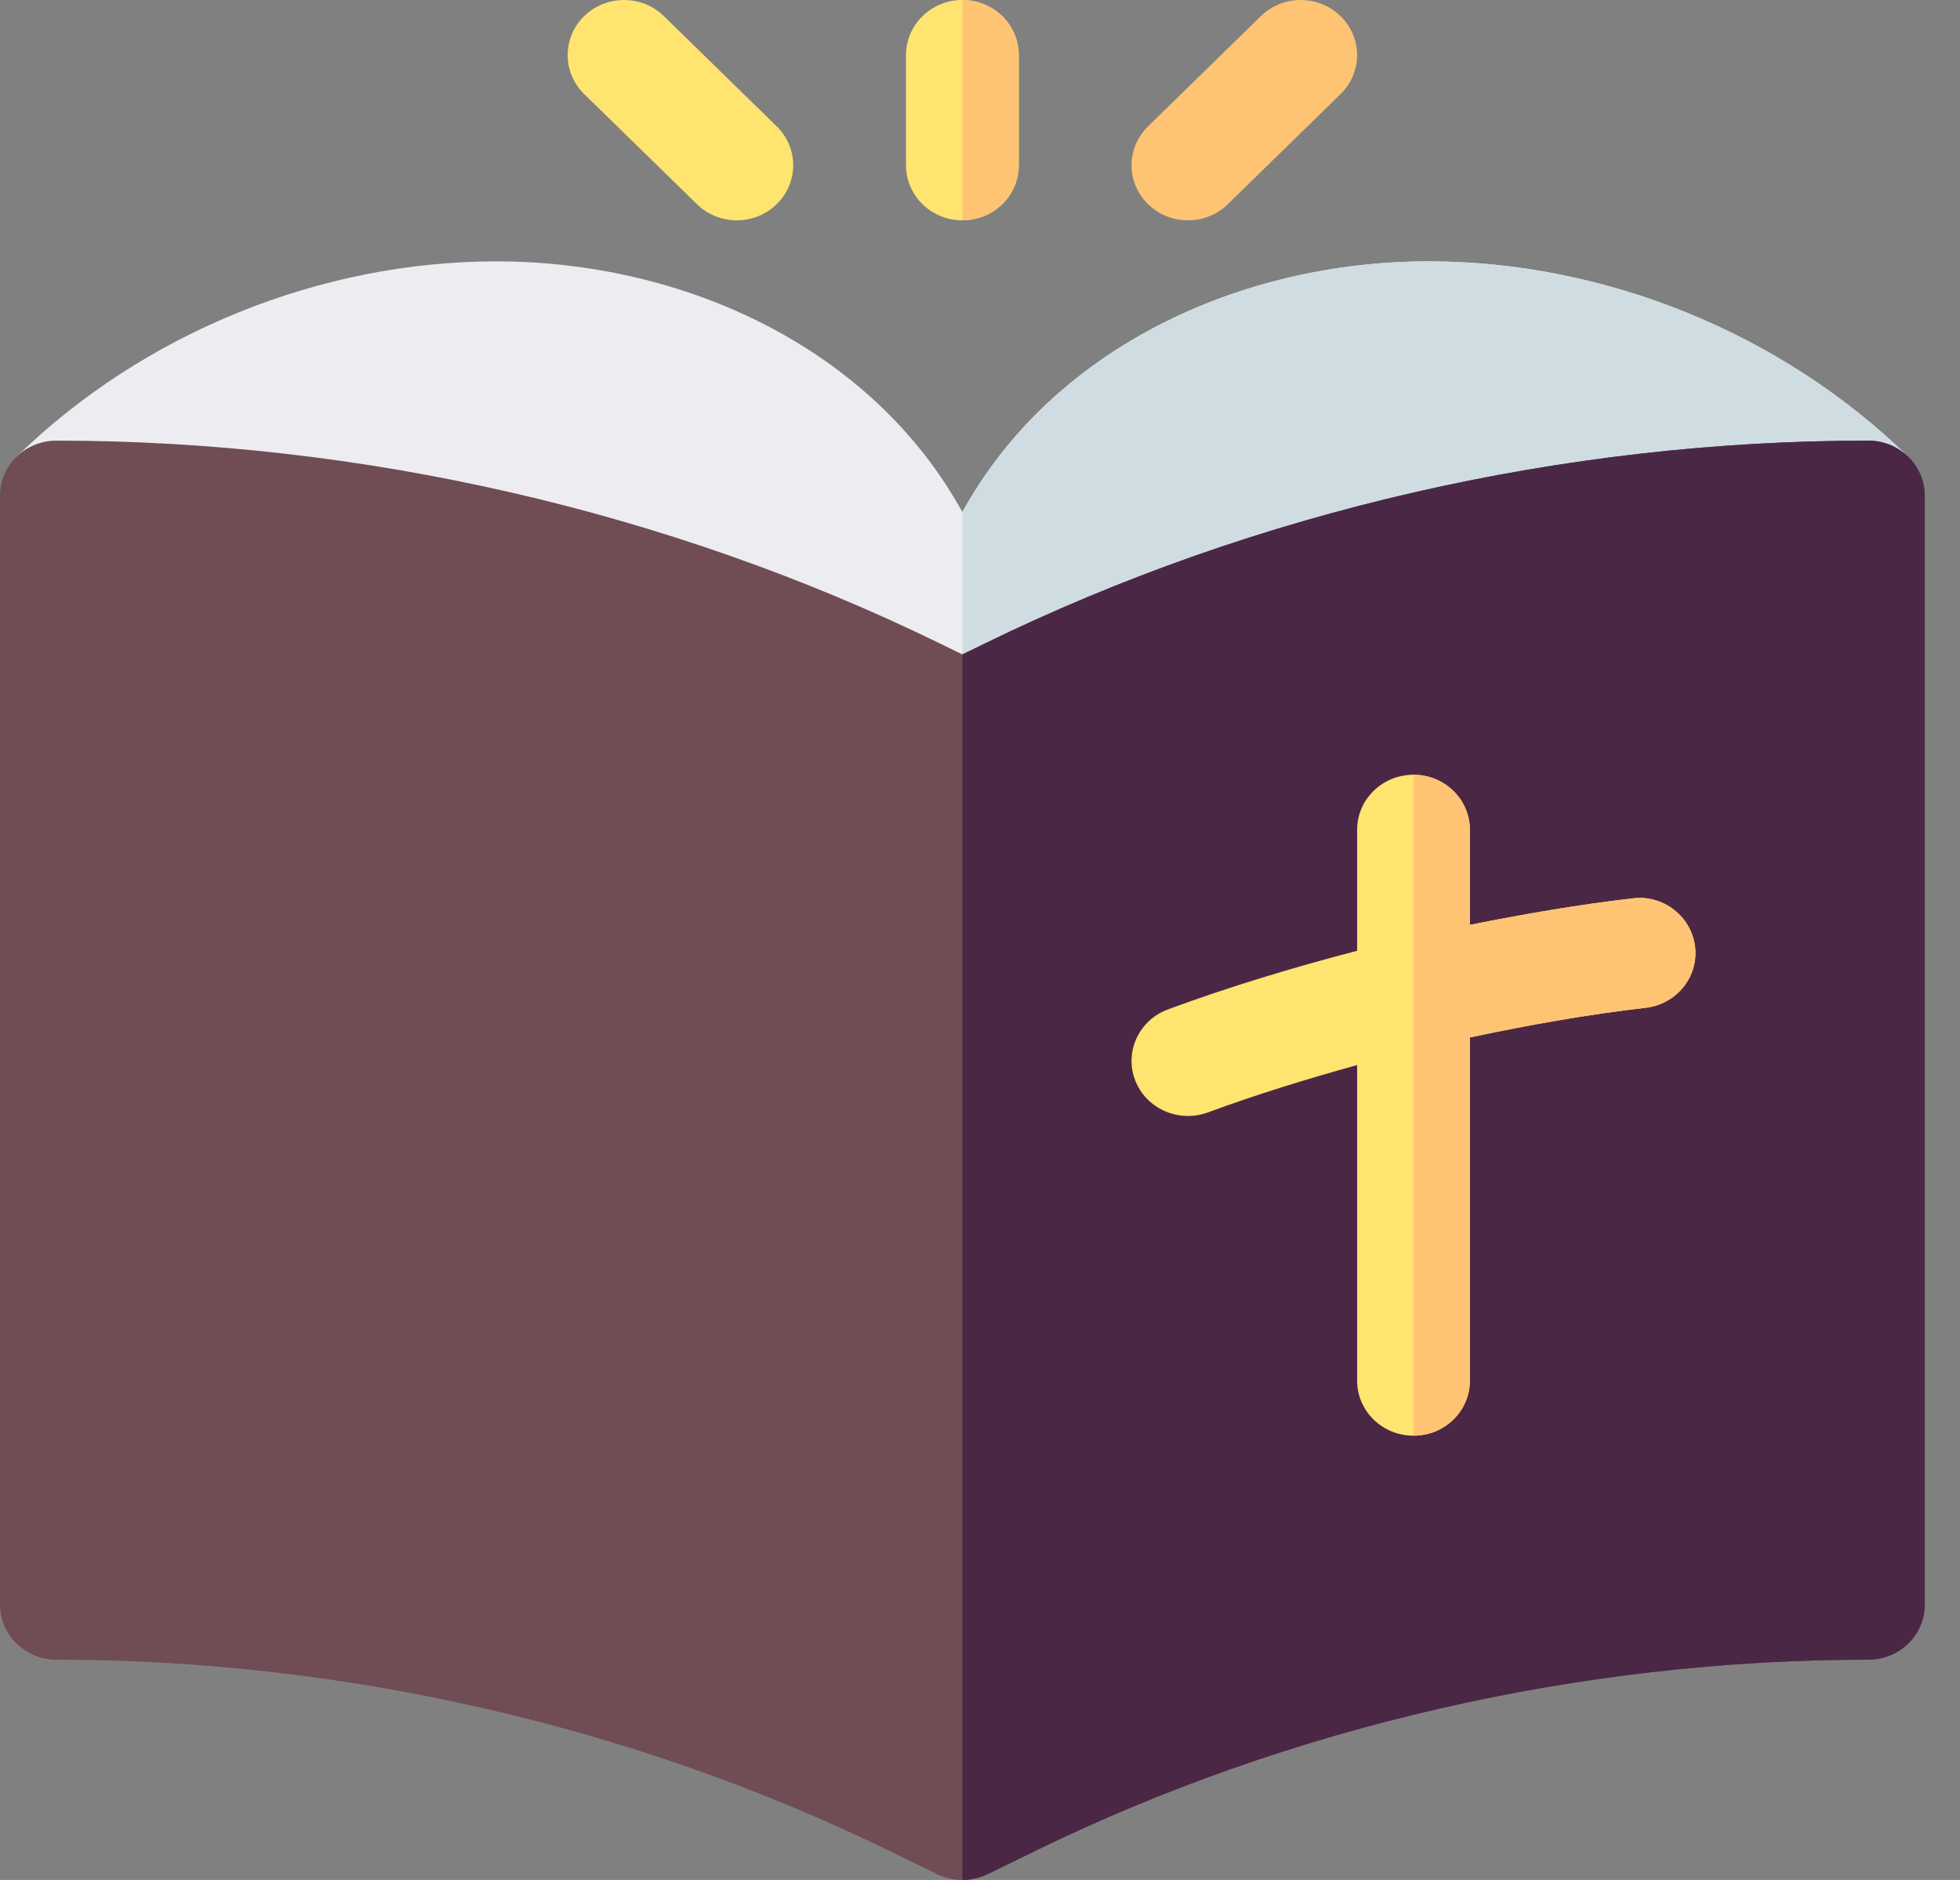
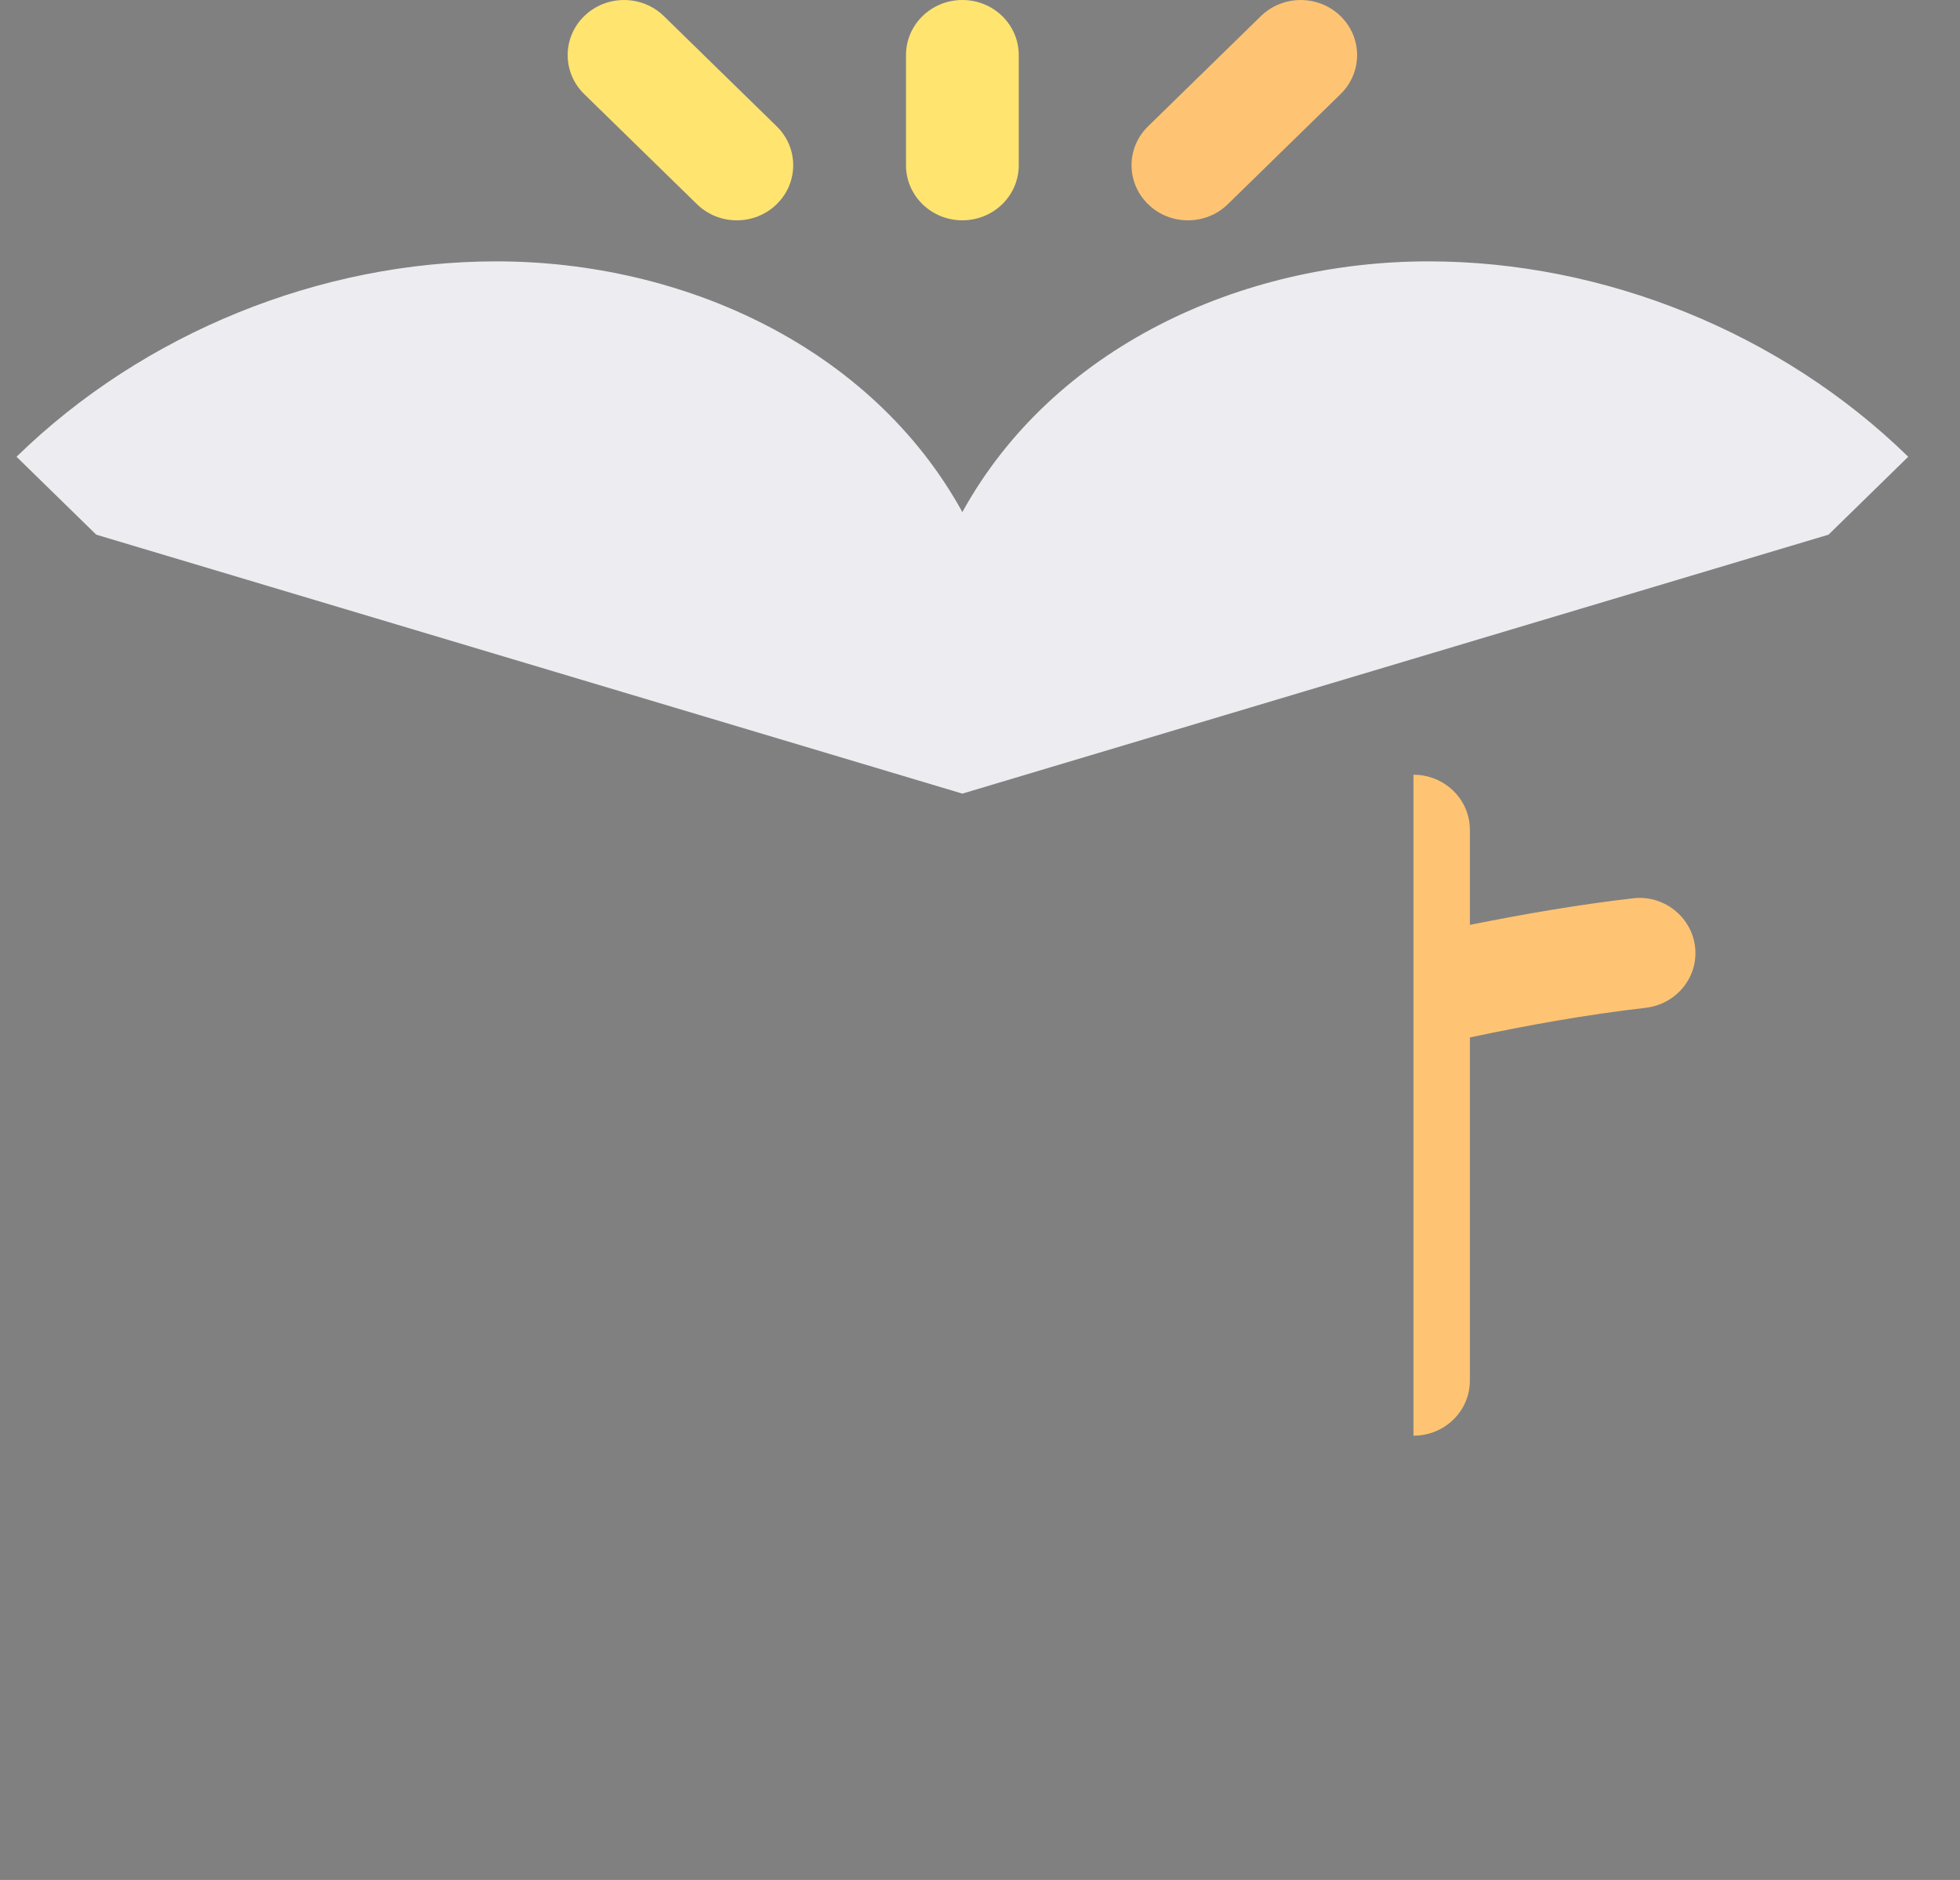
<svg xmlns="http://www.w3.org/2000/svg" width="49" height="47" viewBox="0 0 49 47" fill="none">
  <rect x="0" y="0" width="49" height="47" fill="#808080" stroke="none" />
  <g clip-path="url(#clip0)">
    <path d="M35.715 6.534C31.022 6.534 26.324 8.689 24.059 12.802C21.795 8.689 17.097 6.534 12.404 6.534C8.022 6.534 3.592 8.315 0.413 11.419L2.406 13.367L24.059 19.841L45.713 13.367L47.706 11.419C44.527 8.315 40.097 6.534 35.715 6.534Z" fill="#ECECF1" />
-     <path d="M47.706 11.419C44.527 8.315 40.097 6.534 35.715 6.534C31.022 6.534 26.324 8.689 24.059 12.802V19.841L45.713 13.367L47.706 11.419Z" fill="#CFDDE2" />
    <path d="M24.059 0C23.28 0 22.65 0.616 22.65 1.377V4.131C22.65 4.892 23.28 5.508 24.059 5.508C24.839 5.508 25.469 4.892 25.469 4.131V1.377C25.469 0.616 24.839 0 24.059 0Z" fill="#FFE470" />
-     <path d="M46.709 11.016C39.111 11.016 31.411 12.77 24.62 16.088L24.059 16.361L23.499 16.088C16.708 12.769 9.008 11.016 1.41 11.016C0.631 11.016 0 11.632 0 12.393V40.116C0 40.877 0.631 41.493 1.41 41.493C8.571 41.493 15.835 43.147 22.238 46.274L23.429 46.855C23.63 46.952 23.845 47 24.059 47C24.276 47 24.491 46.951 24.69 46.855L25.881 46.274C32.284 43.147 39.548 41.493 46.709 41.493C47.489 41.493 48.119 40.877 48.119 40.116V12.393C48.119 11.632 47.489 11.016 46.709 11.016Z" fill="#704C55" />
-     <path d="M24.69 46.855L25.881 46.274C32.284 43.147 39.548 41.493 46.709 41.493C47.489 41.493 48.119 40.877 48.119 40.116V12.393C48.119 11.632 47.489 11.016 46.709 11.016C39.111 11.016 31.411 12.77 24.62 16.088L24.059 16.361V47C24.276 47 24.491 46.951 24.69 46.855Z" fill="#4B2746" />
    <path d="M17.424 5.105L14.604 2.351C14.054 1.813 14.054 0.942 14.604 0.404C15.155 -0.134 16.047 -0.134 16.598 0.404L19.417 3.158C19.968 3.695 19.968 4.567 19.417 5.105C18.867 5.643 17.974 5.643 17.424 5.105Z" fill="#FFE470" />
-     <path d="M25.469 4.131V1.377C25.469 0.616 24.839 0 24.059 0V5.508C24.839 5.508 25.469 4.892 25.469 4.131Z" fill="#FFC473" />
    <path d="M28.702 5.105C28.151 4.567 28.151 3.695 28.702 3.158L31.521 0.404C32.072 -0.134 32.964 -0.134 33.515 0.404C34.065 0.942 34.065 1.813 33.515 2.351L30.695 5.105C30.145 5.643 29.252 5.643 28.702 5.105Z" fill="#FFC473" />
-     <path d="M40.81 22.46C39.445 22.618 38.093 22.853 36.747 23.122V20.747C36.747 19.985 36.117 19.369 35.337 19.369C34.558 19.369 33.928 19.985 33.928 20.747V23.77C32.33 24.187 30.748 24.663 29.2 25.235C28.472 25.504 28.104 26.299 28.38 27.01C28.657 27.727 29.477 28.077 30.197 27.811C31.421 27.359 32.669 26.977 33.928 26.627V34.516C33.928 35.277 34.558 35.893 35.337 35.893C36.117 35.893 36.747 35.277 36.747 34.516V25.937C38.2 25.628 39.665 25.366 41.143 25.195C41.915 25.105 42.469 24.42 42.376 23.664C42.284 22.91 41.579 22.359 40.81 22.46Z" fill="#FFE470" />
    <path d="M36.747 34.516V25.937C38.201 25.628 39.665 25.366 41.143 25.195C41.915 25.105 42.469 24.42 42.376 23.664C42.284 22.91 41.579 22.359 40.81 22.46C39.445 22.618 38.093 22.853 36.747 23.122V20.747C36.747 19.985 36.117 19.369 35.337 19.369V35.893C36.117 35.893 36.747 35.277 36.747 34.516Z" fill="#FFC473" />
  </g>
  <defs>
    <clipPath id="clip0">
      <rect width="48.119" height="47" fill="white" />
    </clipPath>
  </defs>
</svg>